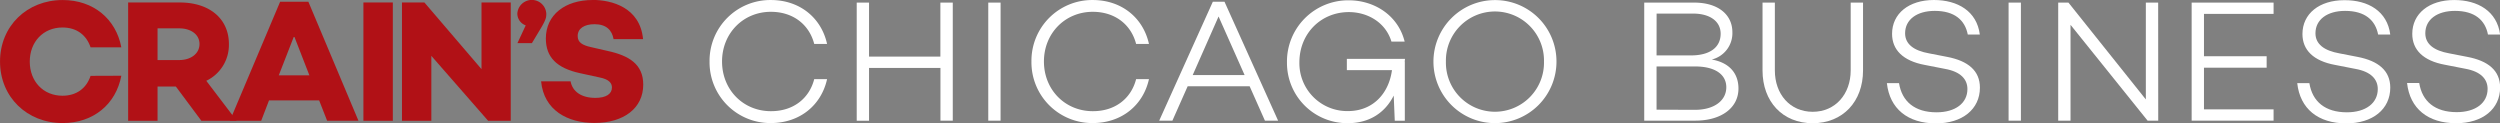
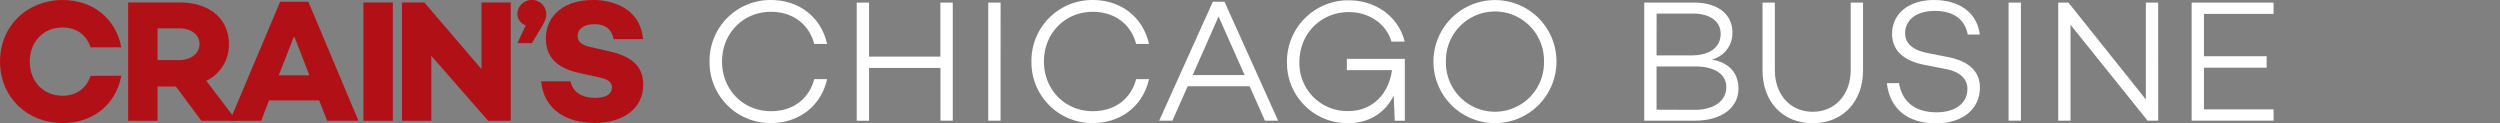
<svg xmlns="http://www.w3.org/2000/svg" data-name="CHICAGO BUSINESS Outline" id="CHICAGO_BUSINESS_Outline" viewBox="0 0 1056.65 52.08">
  <rect x="0" y="0" width="1056.65" height="52.08" fill="#808080" stroke="none" />
  <defs>
    <style>.cls-1{fill:#b11116;}.cls-2{fill:#fff;}</style>
  </defs>
  <title>CrainsChicagoNameplate2019RedWhite_horizontal-2</title>
  <path class="cls-1" d="M118,52.72l-3.31,8.61H101.45L122.71,11h11.92l21.18,50.32H142.57l-3.38-8.61Zm10.6-27.21-6.48,16.62h12.95Z" transform="translate(-4.3 -10.28)" />
  <path class="cls-1" d="M170.33,61.33H157.9v-50h12.43Z" transform="translate(-4.3 -10.28)" />
  <path class="cls-1" d="M220.17,61.33h-9.56l-24-27.44V61.33H174.2v-50h9.48l24.13,28.17V11.31h12.36Z" transform="translate(-4.3 -10.28)" />
  <path class="cls-1" d="M70.89,46.84V61.33H58.46v-50H80.31c12.43,0,20.74,6.77,20.74,17.58a16.81,16.81,0,0,1-9.56,15.52l12.87,16.92H89.43L78.62,46.84Zm9.2-11.18c4.78,0,8.53-2.65,8.53-6.77s-3.75-6.62-8.53-6.62h-9.2V35.66Z" transform="translate(-4.3 -10.28)" />
  <path class="cls-1" d="M42.58,42.34c-1.73,5.22-5.9,8.4-11.87,8.4-8.17,0-13.83-6.11-13.83-14.42S22.54,21.9,30.71,21.9c6,0,10.13,3.18,11.87,8.39h13c-2.26-12-11.81-20-24.79-20-15.08,0-26.48,11-26.48,26s11.4,26,26.48,26c13,0,22.53-8,24.79-20Z" transform="translate(-4.3 -10.28)" />
  <path class="cls-1" d="M254.8,10.28c-11.73,0-19.79,6.3-19.79,16.27,0,7.92,4.62,12.53,14.44,14.66L257.66,43c4.25.81,5.28,2.57,5.28,4.25,0,2.72-2.42,4.4-7,4.4-5.87,0-9.68-2.64-10.48-7H233c1.17,12.31,11.29,17.59,22.5,17.59,12.46,0,20.67-6.23,20.67-16.2,0-8.58-5.94-12.24-15-14.22l-7-1.61c-3.73-.81-5.71-2-5.71-4.7,0-3.22,2.85-5,7.11-5,5.05,0,7.4,2.57,8.06,6.3h12.46c-1.25-13.41-13.27-16.56-21.33-16.56" transform="translate(-4.3 -10.28)" />
  <path class="cls-1" d="M226.5,21a5.28,5.28,0,0,1-3.54-5,6.13,6.13,0,0,1,12.24.07c0,1.42-.07,2.31-2,5.64l-4.08,6.8H223Z" transform="translate(-4.3 -10.28)" />
  <path class="cls-2" d="M348.44,43.73h5.43c-2.42,11-11.52,18.56-23.77,18.56a25.68,25.68,0,0,1-25.9-26,25.67,25.67,0,0,1,25.9-26c12.25,0,21.35,7.55,23.77,18.56h-5.43c-2.13-8.22-8.95-13.58-18.34-13.58-11.59,0-20.62,9-20.62,21s9,21,20.62,21C339.49,57.31,346.31,52,348.44,43.73Z" transform="translate(-4.3 -10.28)" />
  <path class="cls-2" d="M407,61.27h-5.21V39H371.61v22.3H366.4V11.38h5.21V34.19h30.15V11.38H407Z" transform="translate(-4.3 -10.28)" />
  <path class="cls-2" d="M427.2,61.27H422V11.38h5.21Z" transform="translate(-4.3 -10.28)" />
  <path class="cls-2" d="M484.49,43.73h5.43c-2.43,11-11.52,18.56-23.77,18.56a25.68,25.68,0,0,1-25.9-26,25.67,25.67,0,0,1,25.9-26c12.25,0,21.34,7.55,23.77,18.56h-5.43c-2.13-8.22-8.95-13.58-18.34-13.58-11.59,0-20.62,9-20.62,21s9,21,20.62,21C475.54,57.31,482.36,52,484.49,43.73Z" transform="translate(-4.3 -10.28)" />
  <path class="cls-2" d="M506.28,46.74l-6.45,14.53h-5.58L516.92,11h4.92L544.5,61.27h-5.57l-6.46-14.53Zm13.06-29.49L508.41,42h21.93Z" transform="translate(-4.3 -10.28)" />
  <path class="cls-2" d="M598.06,36.32v25h-4.25l-.44-10.64c-3.52,7-10,11.66-19.37,11.66a25.49,25.49,0,0,1-25.75-25.67,25.88,25.88,0,0,1,26.12-26.26c10.93,0,20.9,6.45,23.62,17.45h-5.58c-2.49-8.21-10.19-12.47-18-12.47-11.74,0-20.91,9-20.91,21.28A20.23,20.23,0,0,0,574,57.23c10.64,0,17.31-7.48,18.63-17.31H573.56V35.15h24.58L598,36.32Z" transform="translate(-4.3 -10.28)" />
  <path class="cls-2" d="M662.16,36.32a26,26,0,1,1-26-26A25.92,25.92,0,0,1,662.16,36.32Zm-5.28,0a20.73,20.73,0,1,0-41.45,0,20.73,20.73,0,1,0,41.45,0Z" transform="translate(-4.3 -10.28)" />
  <path class="cls-2" d="M739.08,47.7c0,8.13-7.19,13.57-18.27,13.57H699.25V11.38h21.13c9.9,0,16.13,4.92,16.13,12.54a11.46,11.46,0,0,1-8.73,11.52C735.34,36.76,739.08,41.39,739.08,47.7Zm-34.62-14H719c8.07,0,12.55-3.45,12.55-9.17,0-5.21-4.48-8.51-11.67-8.51h-15.4Zm16.21,23c8.29,0,13.27-4,13.27-9.53s-4.91-8.8-13.13-8.8H704.46V56.64Z" transform="translate(-4.3 -10.28)" />
  <path class="cls-2" d="M791.73,40.06c0,13.13-8.52,22.3-21.28,22.3s-21.2-9.17-21.2-22.3V11.38h5.21V40.06c0,10,6.38,17.47,16,17.47S786.51,50,786.51,40.06V11.38h5.22Z" transform="translate(-4.3 -10.28)" />
  <path class="cls-2" d="M841.09,24.88H836c-1.18-6.09-5.58-10-13.94-10-7.56,0-12.55,3.66-12.55,9.46,0,4.55,3.6,7.34,10.2,8.51l7.56,1.47c8.87,1.69,13.86,5.87,13.86,13,0,9.1-7.4,15.11-18.56,15.11-12,0-19.58-6.23-20.76-17h5.13c1.25,7.77,6.68,12.32,15.85,12.32,8,0,13.06-3.89,13.06-9.83,0-4.18-2.93-7.34-9.39-8.51l-8.65-1.69C808.6,36,804,31.33,804,24.58c0-8.58,7.12-14.3,17.68-14.3C831.77,10.28,839.85,15.05,841.09,24.88Z" transform="translate(-4.3 -10.28)" />
  <path class="cls-2" d="M858.46,61.27h-5.21V11.38h5.21Z" transform="translate(-4.3 -10.28)" />
  <path class="cls-2" d="M916.5,61.27H912l-32.57-40.5v40.5h-5.21V11.38h4.33l32.71,40.93V11.38h5.21Z" transform="translate(-4.3 -10.28)" />
  <path class="cls-2" d="M935.83,34.05h26.49v4.84H935.83V56.5h29.42v4.77H930.62V11.38h34.63v4.77H935.83Z" transform="translate(-4.3 -10.28)" />
-   <path class="cls-2" d="M1014.57,24.88h-5.13c-1.18-6.09-5.58-10-13.94-10-7.56,0-12.55,3.66-12.55,9.46,0,4.55,3.6,7.34,10.2,8.51l7.56,1.47c8.87,1.69,13.86,5.87,13.86,13,0,9.1-7.41,15.11-18.56,15.11-12,0-19.59-6.23-20.76-17h5.13c1.25,7.77,6.68,12.32,15.85,12.32,8,0,13.06-3.89,13.06-9.83,0-4.18-2.93-7.34-9.39-8.51l-8.65-1.69c-9.17-1.68-13.8-6.31-13.8-13.06,0-8.58,7.12-14.3,17.68-14.3C1005.25,10.28,1013.33,15.05,1014.57,24.88Z" transform="translate(-4.3 -10.28)" />
-   <path class="cls-2" d="M1061,24.88h-5.14c-1.17-6.09-5.58-10-13.94-10-7.56,0-12.54,3.66-12.54,9.46,0,4.55,3.59,7.34,10.19,8.51l7.56,1.47C1056,36,1061,40.14,1061,47.25c0,9.1-7.41,15.11-18.56,15.11-12,0-19.59-6.23-20.77-17h5.14c1.24,7.77,6.67,12.32,15.84,12.32,8,0,13.06-3.89,13.06-9.83,0-4.18-2.93-7.34-9.39-8.51l-8.65-1.69c-9.17-1.68-13.8-6.31-13.8-13.06,0-8.58,7.12-14.3,17.69-14.3C1051.63,10.28,1059.7,15.05,1061,24.88Z" transform="translate(-4.3 -10.28)" />
</svg>